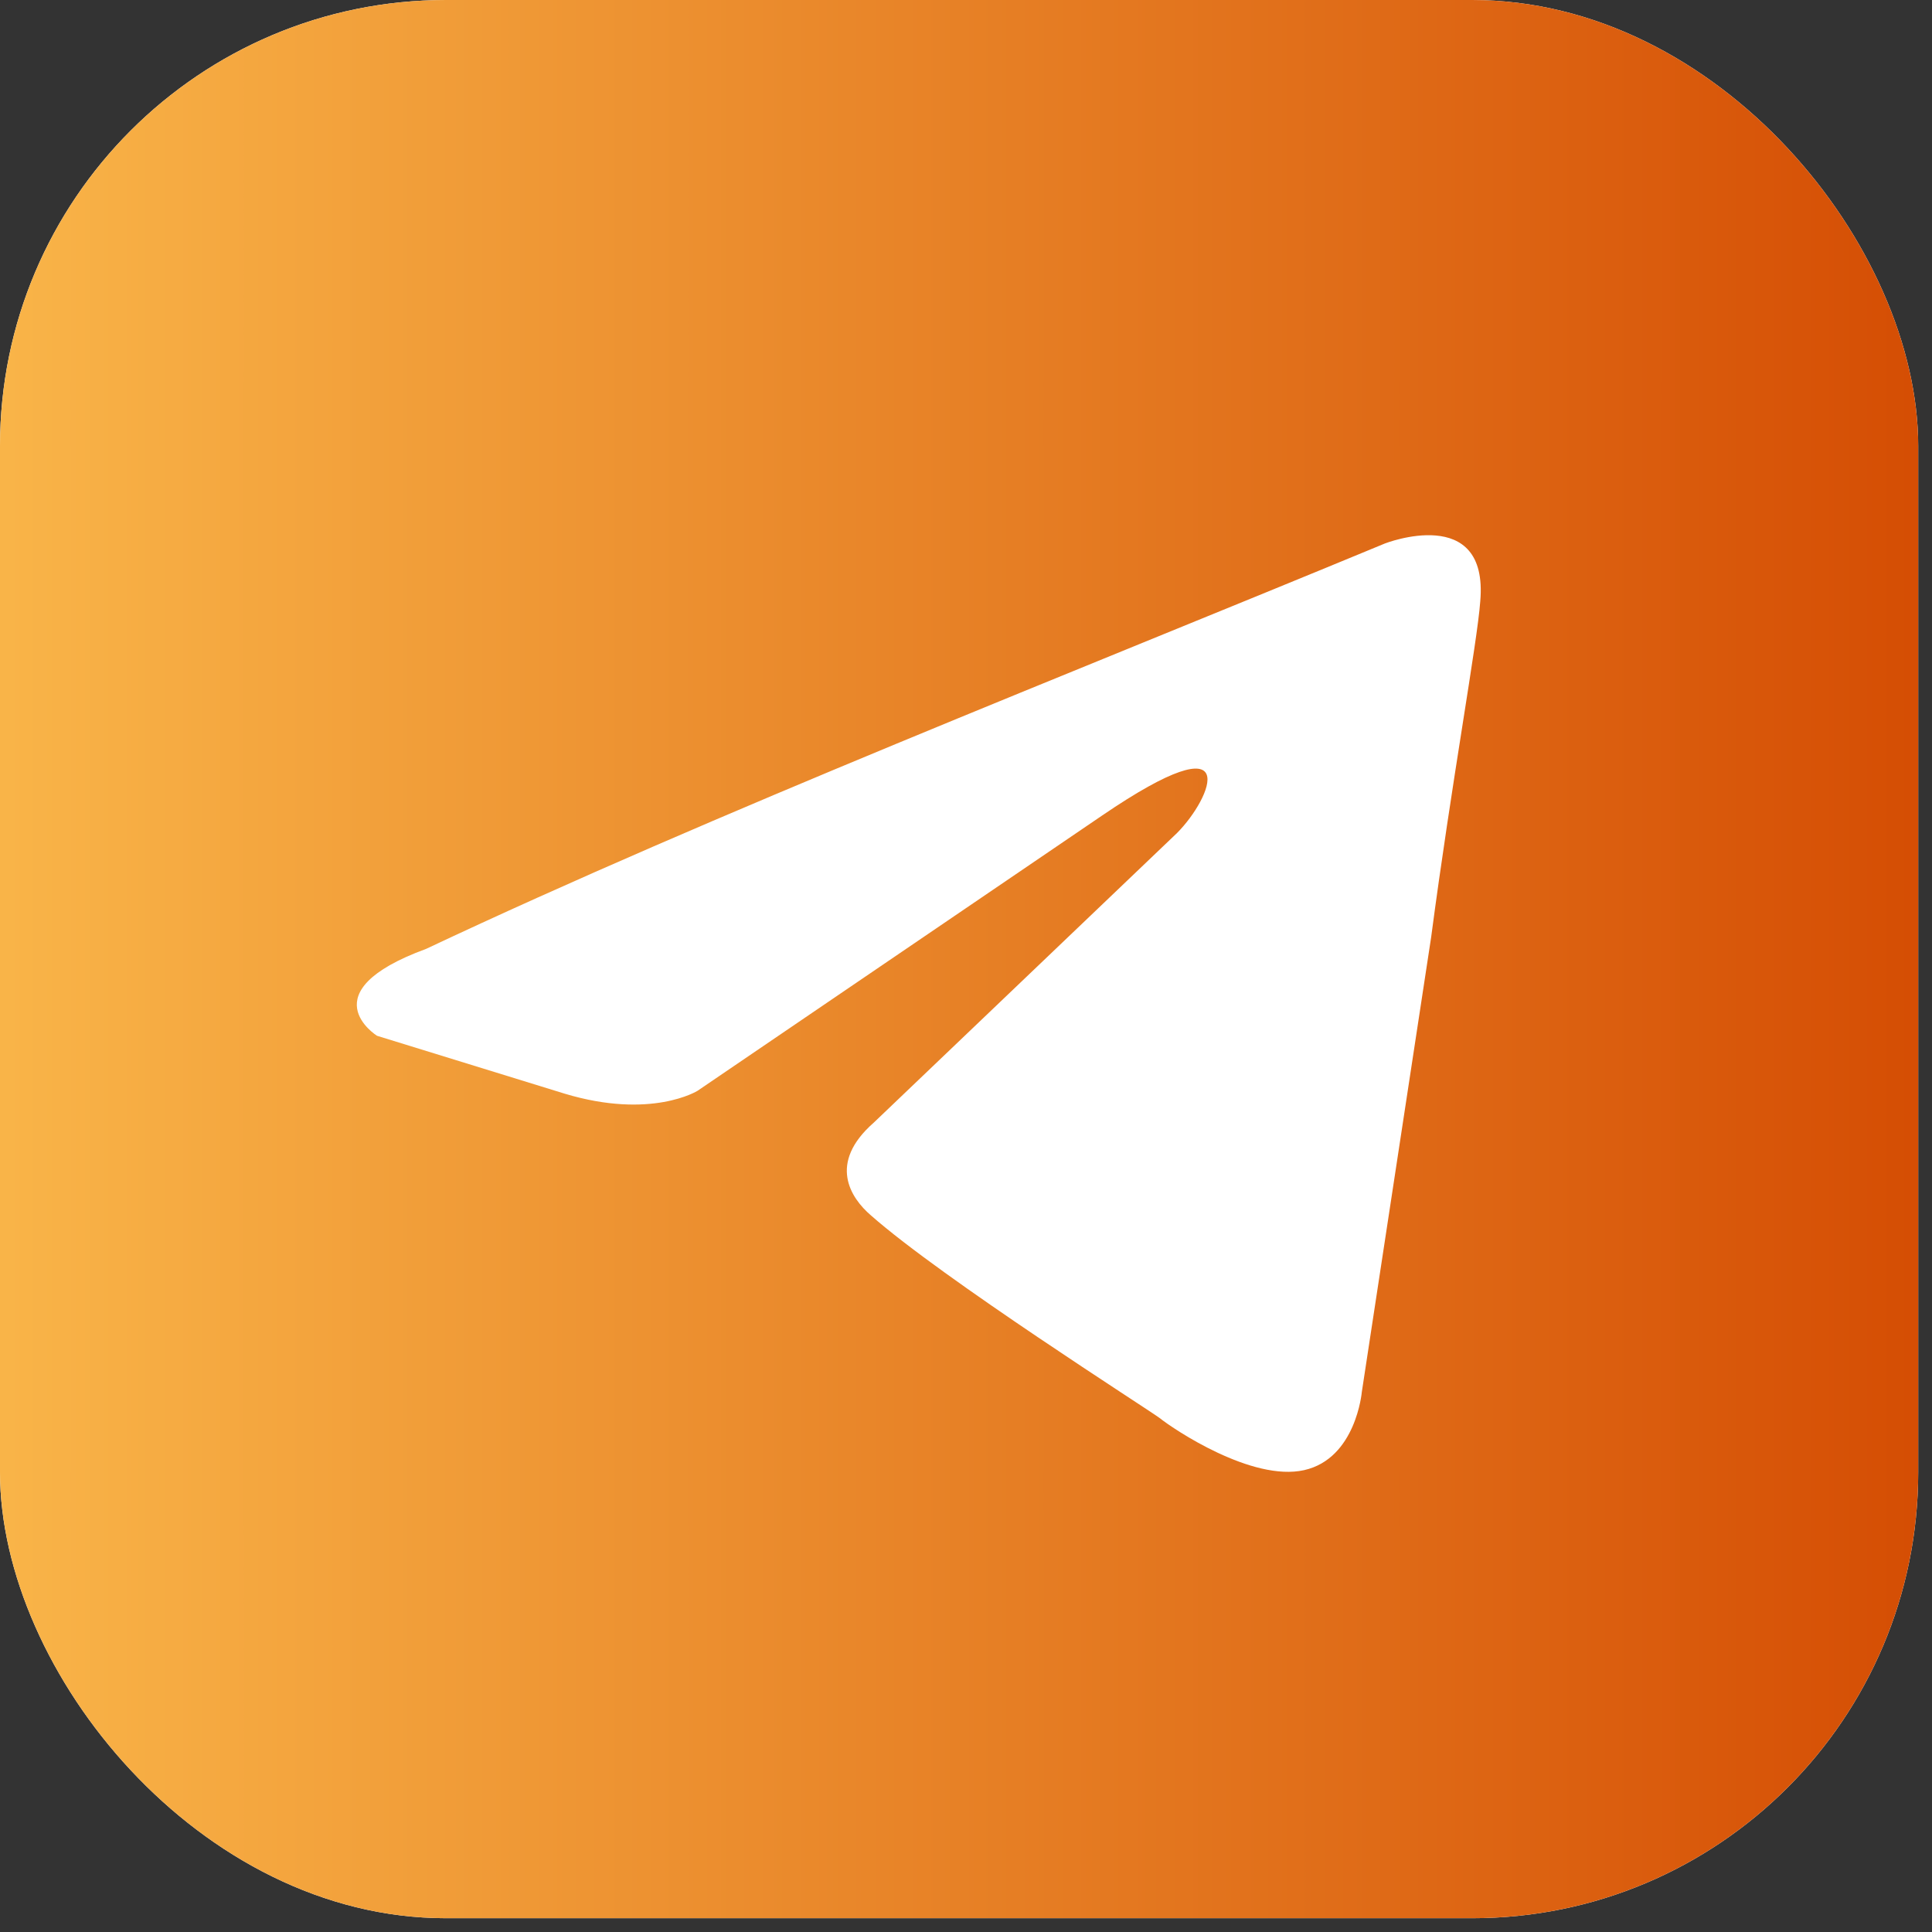
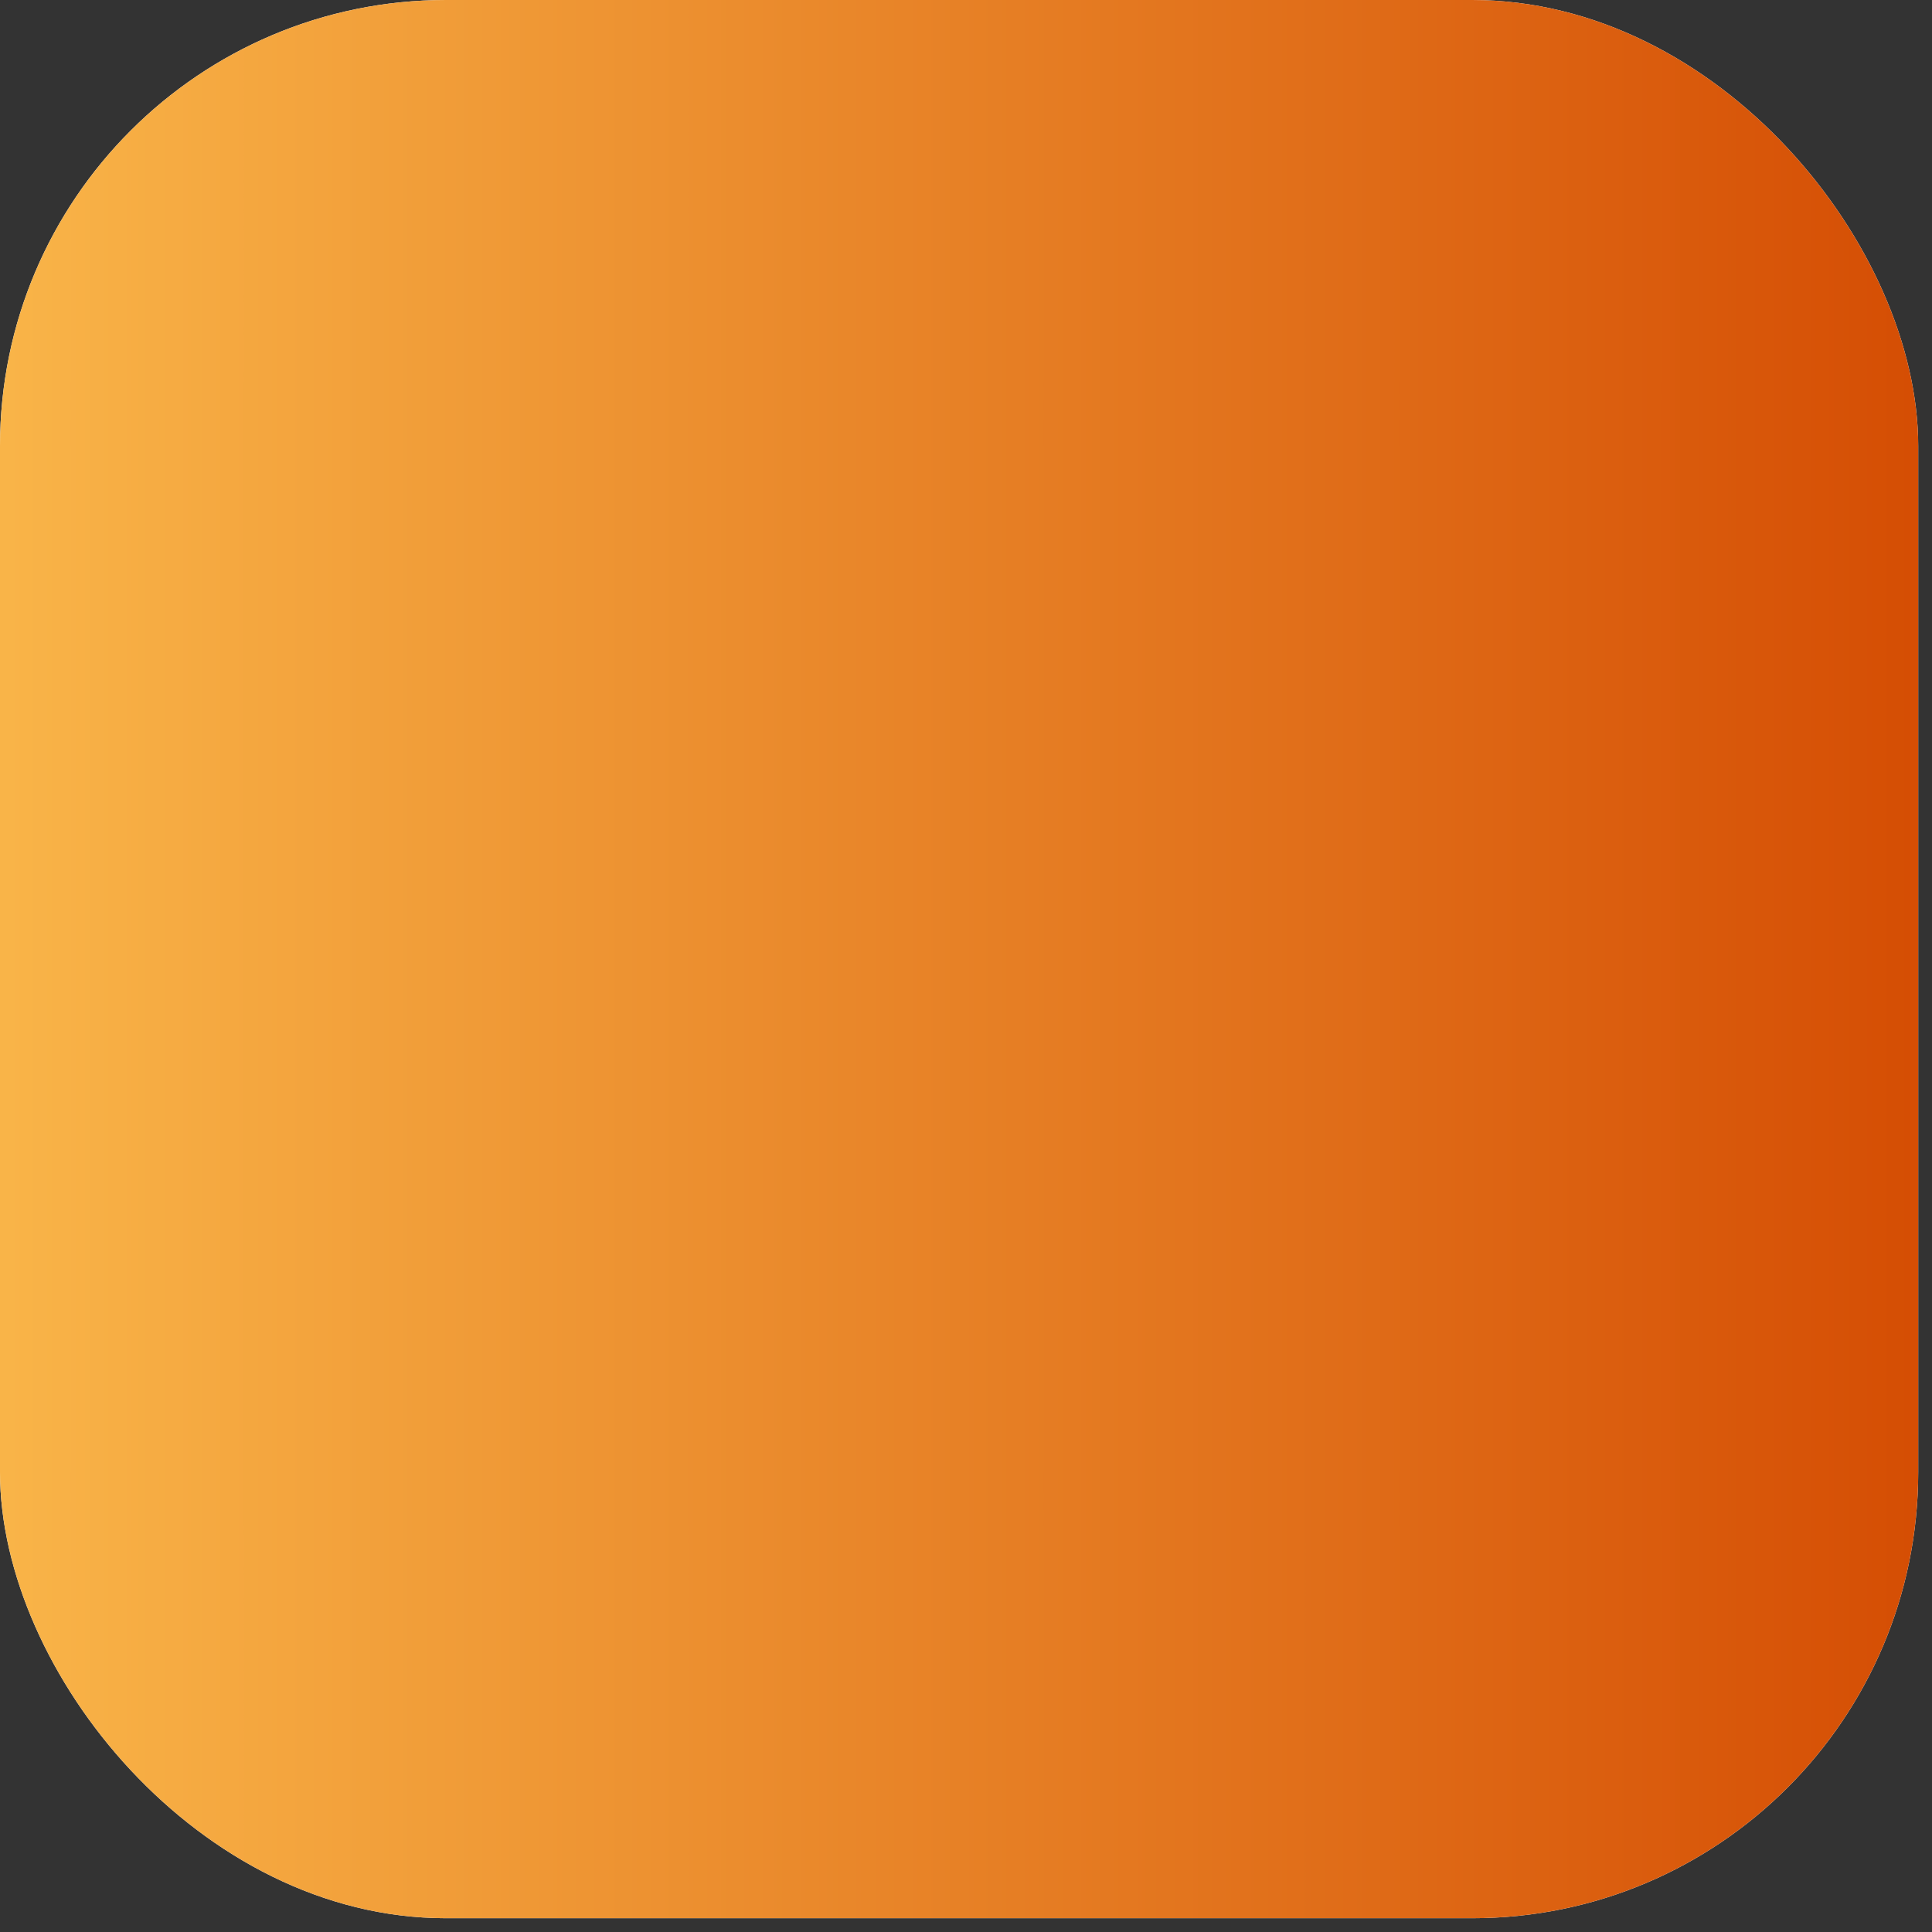
<svg xmlns="http://www.w3.org/2000/svg" width="81" height="81" viewBox="0 0 81 81" fill="none">
  <rect x="0" y="0" width="81" height="81" fill="#333333" stroke="none" />
  <rect width="80.422" height="80.422" rx="18.699" fill="white" />
  <rect width="80.422" height="80.422" rx="18.699" fill="url(#paint0_linear_334_223)" />
-   <path d="M58.064 22.785C58.064 22.785 62.423 21.086 62.06 25.214C61.939 26.913 60.849 32.862 60.001 39.297L57.095 58.359C57.095 58.359 56.853 61.151 54.673 61.637C52.494 62.123 49.225 59.937 48.619 59.452C48.135 59.087 39.538 53.624 36.511 50.953C35.663 50.224 34.694 48.767 36.632 47.068L49.346 34.926C50.799 33.47 52.252 30.07 46.197 34.198L29.245 45.732C29.245 45.732 27.308 46.946 23.675 45.853L15.805 43.425C15.805 43.425 12.899 41.604 17.863 39.783C29.972 34.077 44.865 28.249 58.064 22.785Z" fill="white" />
  <defs>
    <linearGradient id="paint0_linear_334_223" x1="0.226" y1="40" x2="80.226" y2="40" gradientUnits="userSpaceOnUse">
      <stop stop-color="#F9B448" />
      <stop offset="1" stop-color="#D54E04" />
    </linearGradient>
  </defs>
</svg>